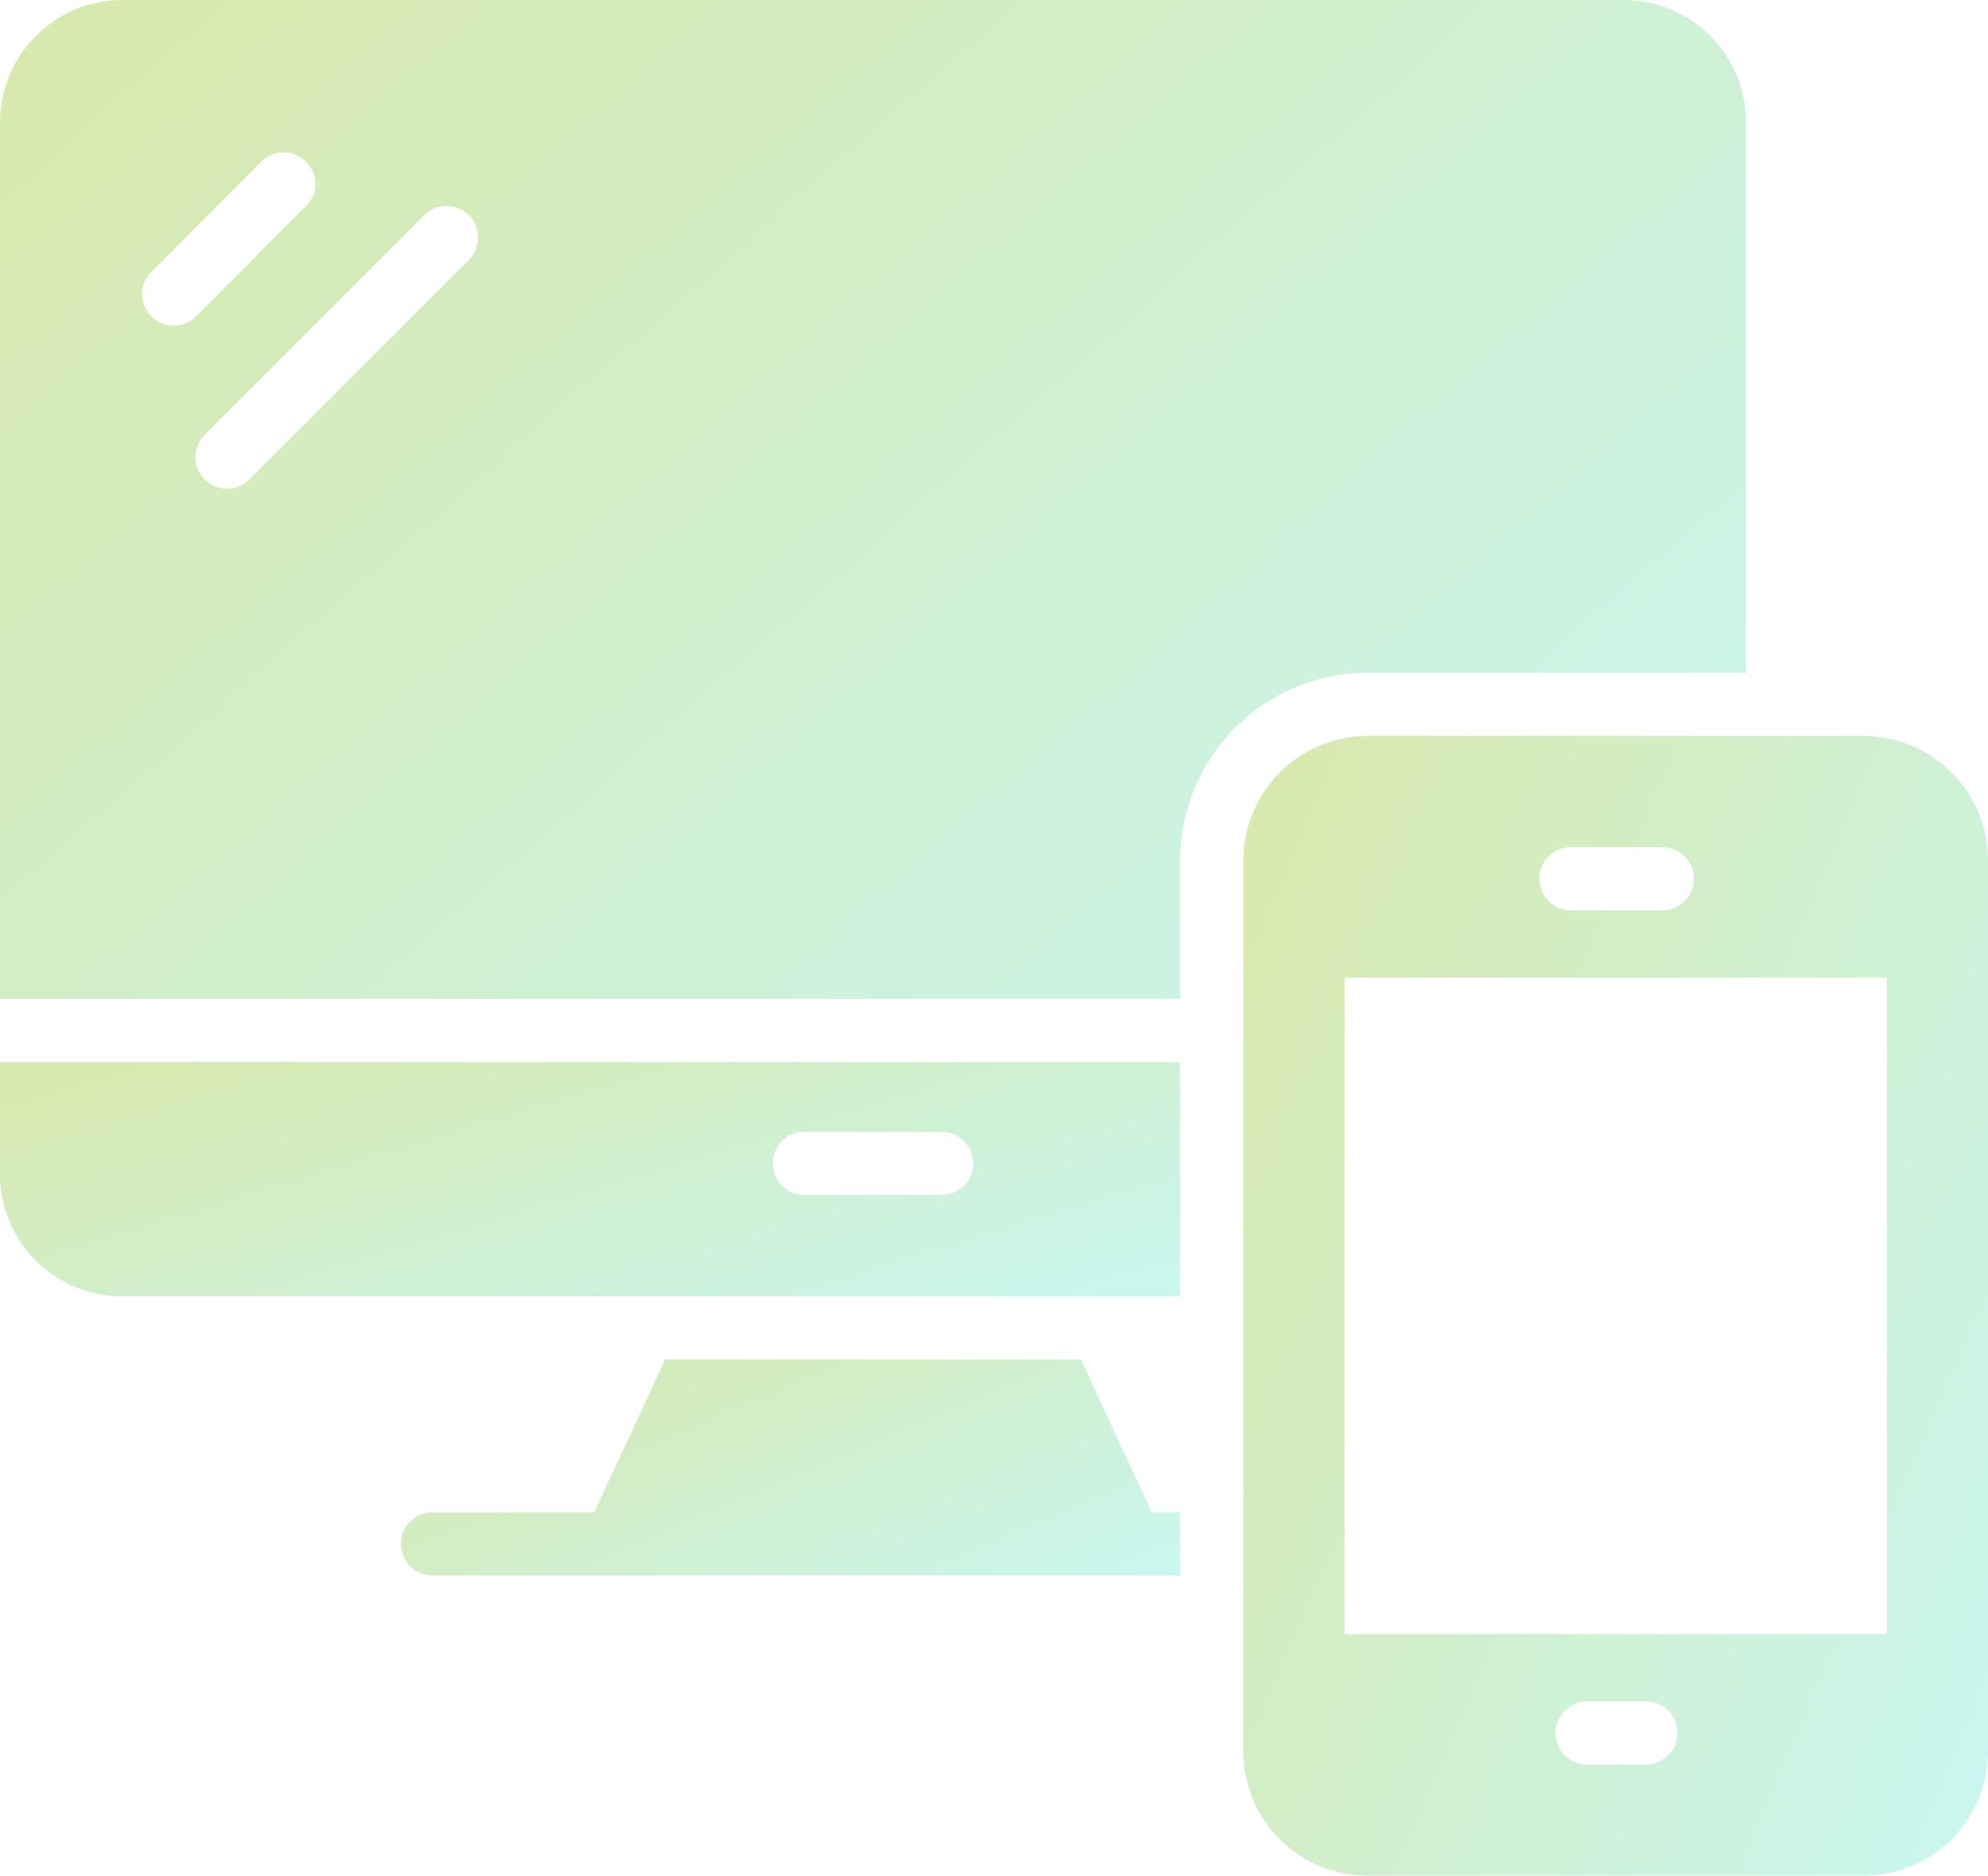
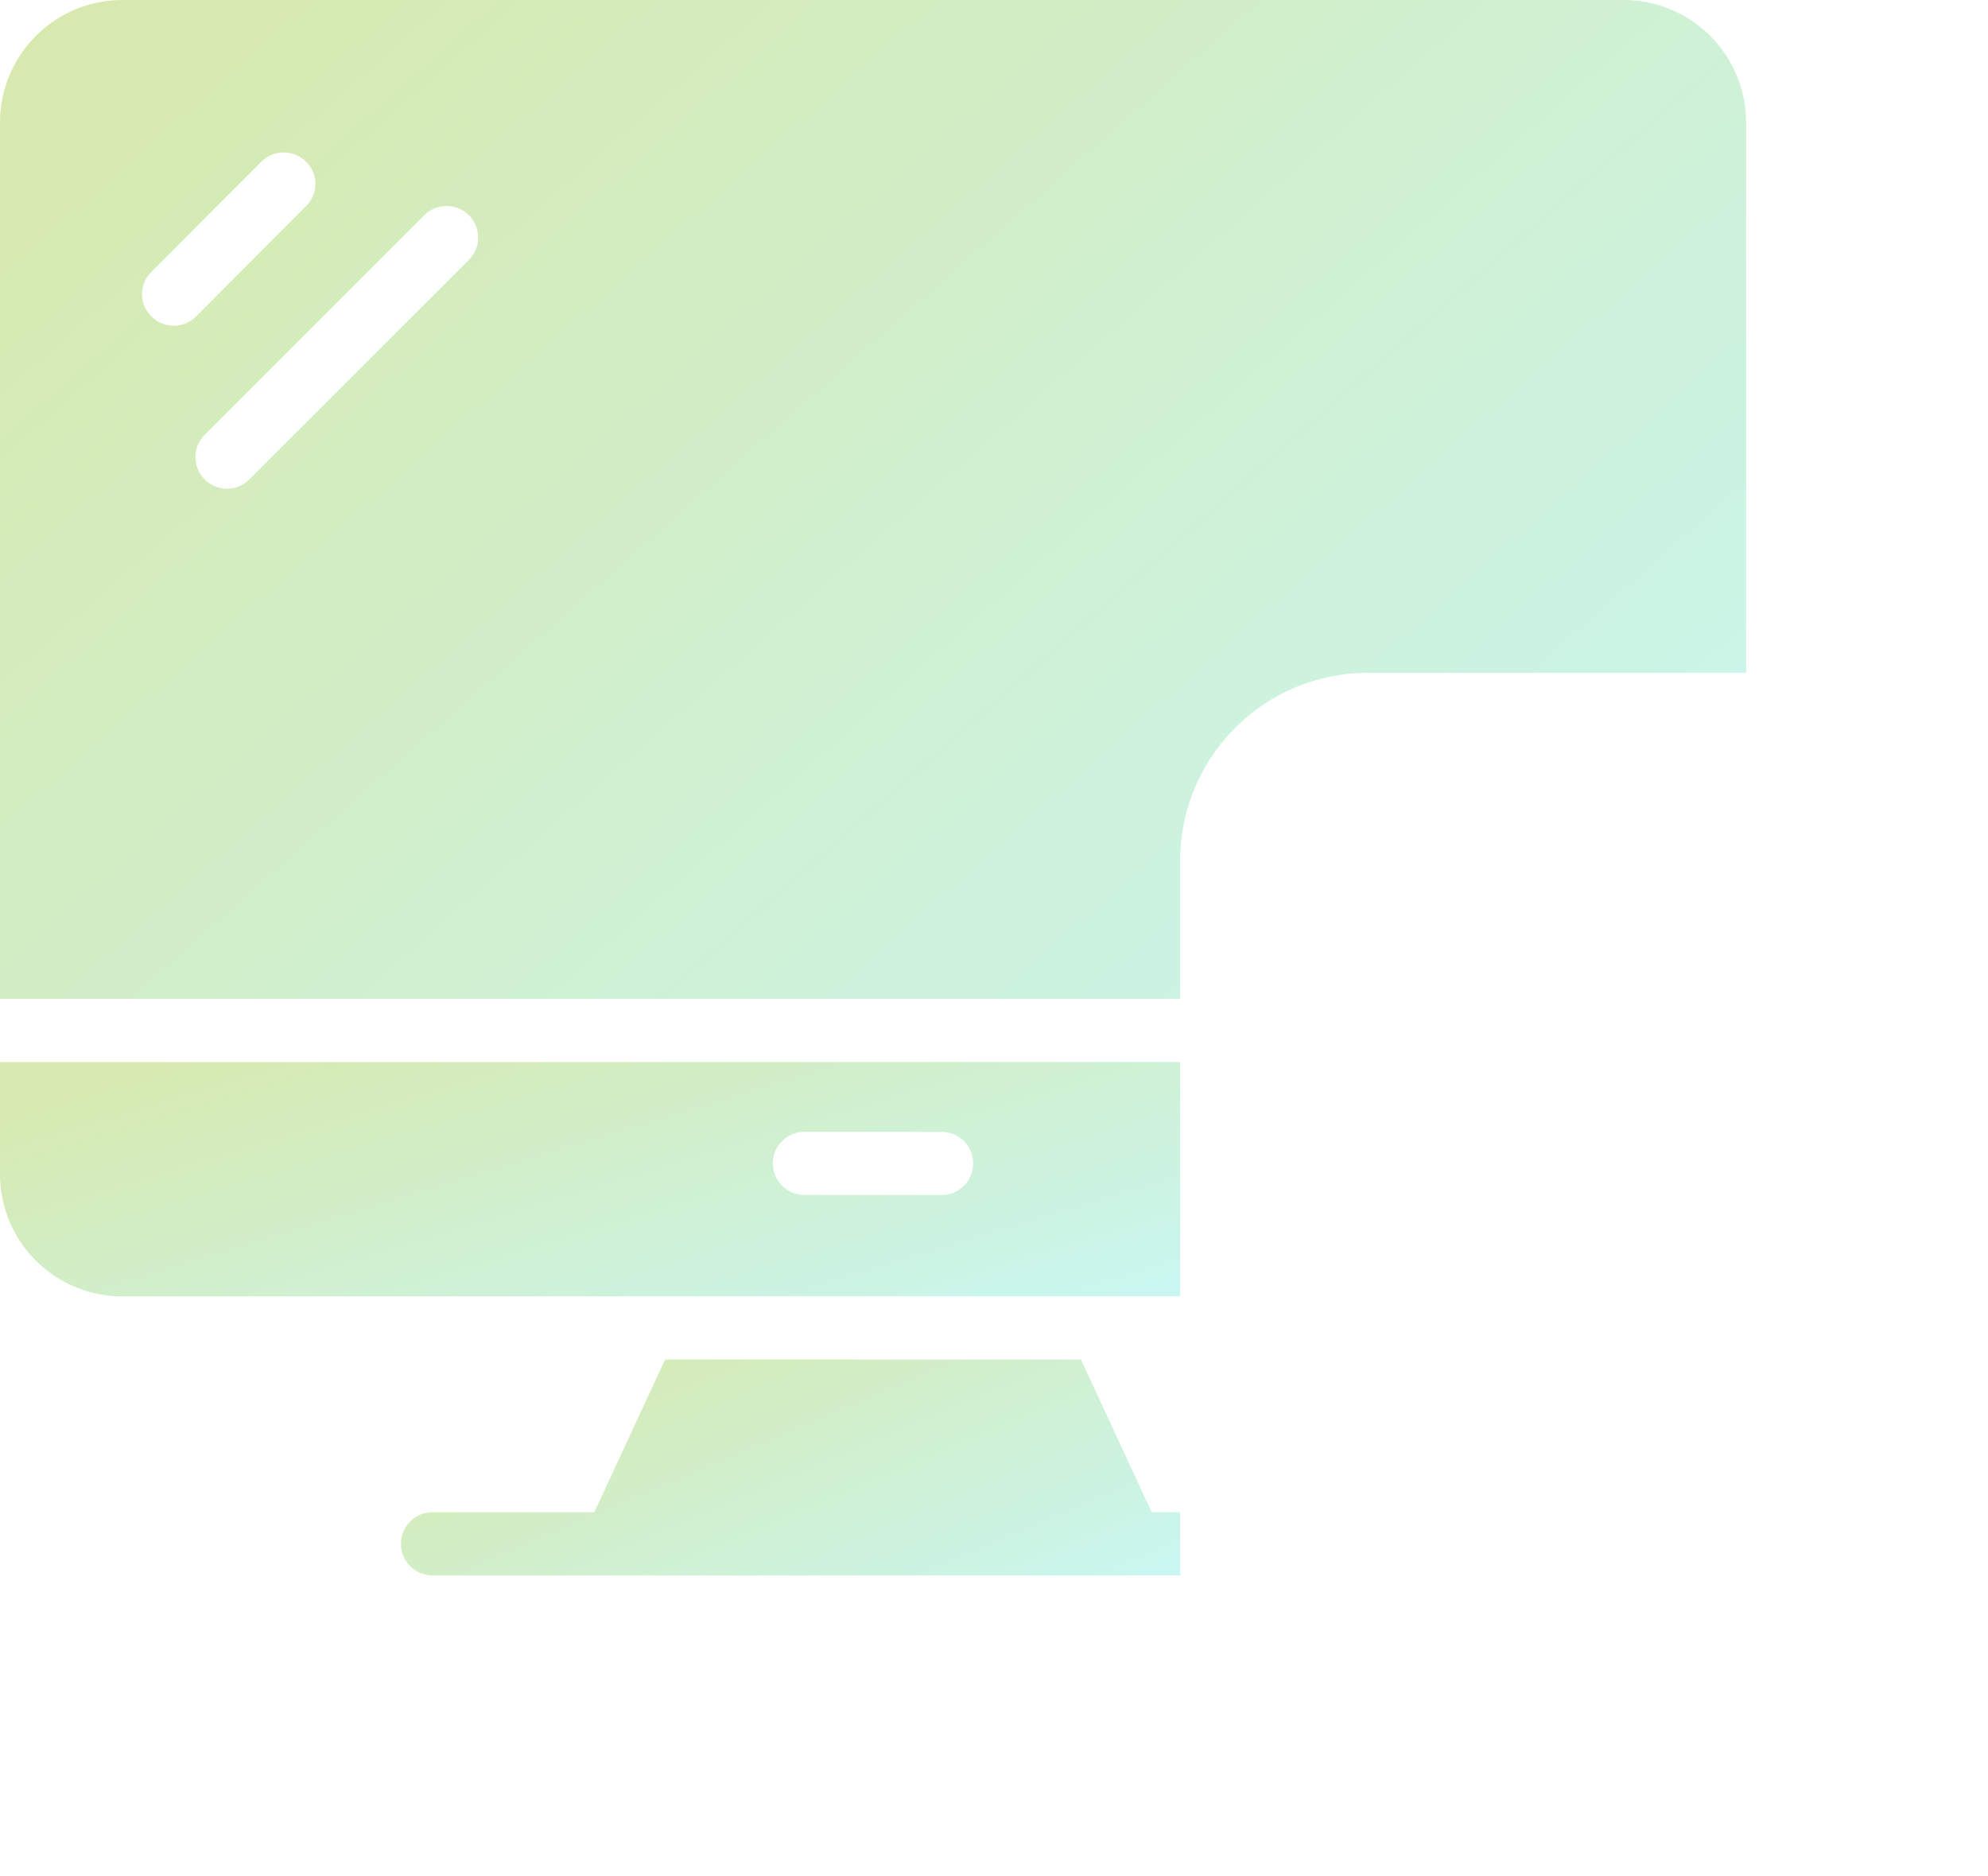
<svg xmlns="http://www.w3.org/2000/svg" width="83.199" height="78.498" viewBox="0 0 83.199 78.498">
  <defs>
    <linearGradient id="linear-gradient" x1="1.333" y1="1" x2="0.017" y2="0.14" gradientUnits="objectBoundingBox">
      <stop offset="0" stop-color="#60efff" />
      <stop offset="1" stop-color="#90c322" />
    </linearGradient>
  </defs>
  <g id="Progressive_Web_Applications_PWAs_" data-name="Progressive Web Applications (PWAs) " transform="translate(-1.375 -2.71)" opacity="0.36">
    <path id="Path_46028" data-name="Path 46028" d="M43.5,41.412H42.31L39.345,35.02h-17.4l-2.965,6.392H12.246a1.321,1.321,0,1,0,0,2.641h31.29l-.035-.076Z" transform="translate(7.266 24.583)" fill="url(#linear-gradient)" />
    <path id="Path_46029" data-name="Path 46029" d="M50.766,27.95H1.375v4.684A5.118,5.118,0,0,0,6.5,37.758H50.766ZM40.747,33.514h-5.67a1.321,1.321,0,1,1,0-2.641h5.67a1.321,1.321,0,1,1,0,2.641Z" transform="translate(0 19.203)" fill="url(#linear-gradient)" />
-     <path id="Path_46030" data-name="Path 46030" d="M56.9,20.2H36.119a5.219,5.219,0,0,0-5.194,5.212V62.707A5.215,5.215,0,0,0,36.119,67.9H56.9a5.215,5.215,0,0,0,5.194-5.194V25.412A5.219,5.219,0,0,0,56.9,20.2ZM44.6,24.858h3.826a1.321,1.321,0,1,1,0,2.641H44.6a1.321,1.321,0,0,1,0-2.641Zm3.142,38.387H45.28a1.321,1.321,0,0,1,0-2.641h2.457a1.321,1.321,0,1,1,0,2.641Zm10.116-5.46H35.163V30.316H57.854Z" transform="translate(22.483 13.307)" fill="url(#linear-gradient)" />
    <path id="Path_46031" data-name="Path 46031" d="M74.45,30.866V7.834A5.129,5.129,0,0,0,69.326,2.71H6.5A5.129,5.129,0,0,0,1.375,7.834V44.512H50.766V38.719A7.857,7.857,0,0,1,58.6,30.866ZM7.714,15.952a1.3,1.3,0,0,1,0-1.866l4.6-4.613a1.328,1.328,0,0,1,1.866,0,1.3,1.3,0,0,1,0,1.866l-4.6,4.613A1.315,1.315,0,0,1,7.714,15.952Zm13.312-2.395L11.781,22.8a1.32,1.32,0,0,1-1.866-1.866l9.244-9.244a1.32,1.32,0,0,1,1.866,1.866Z" transform="translate(0 0)" fill="url(#linear-gradient)" />
  </g>
</svg>